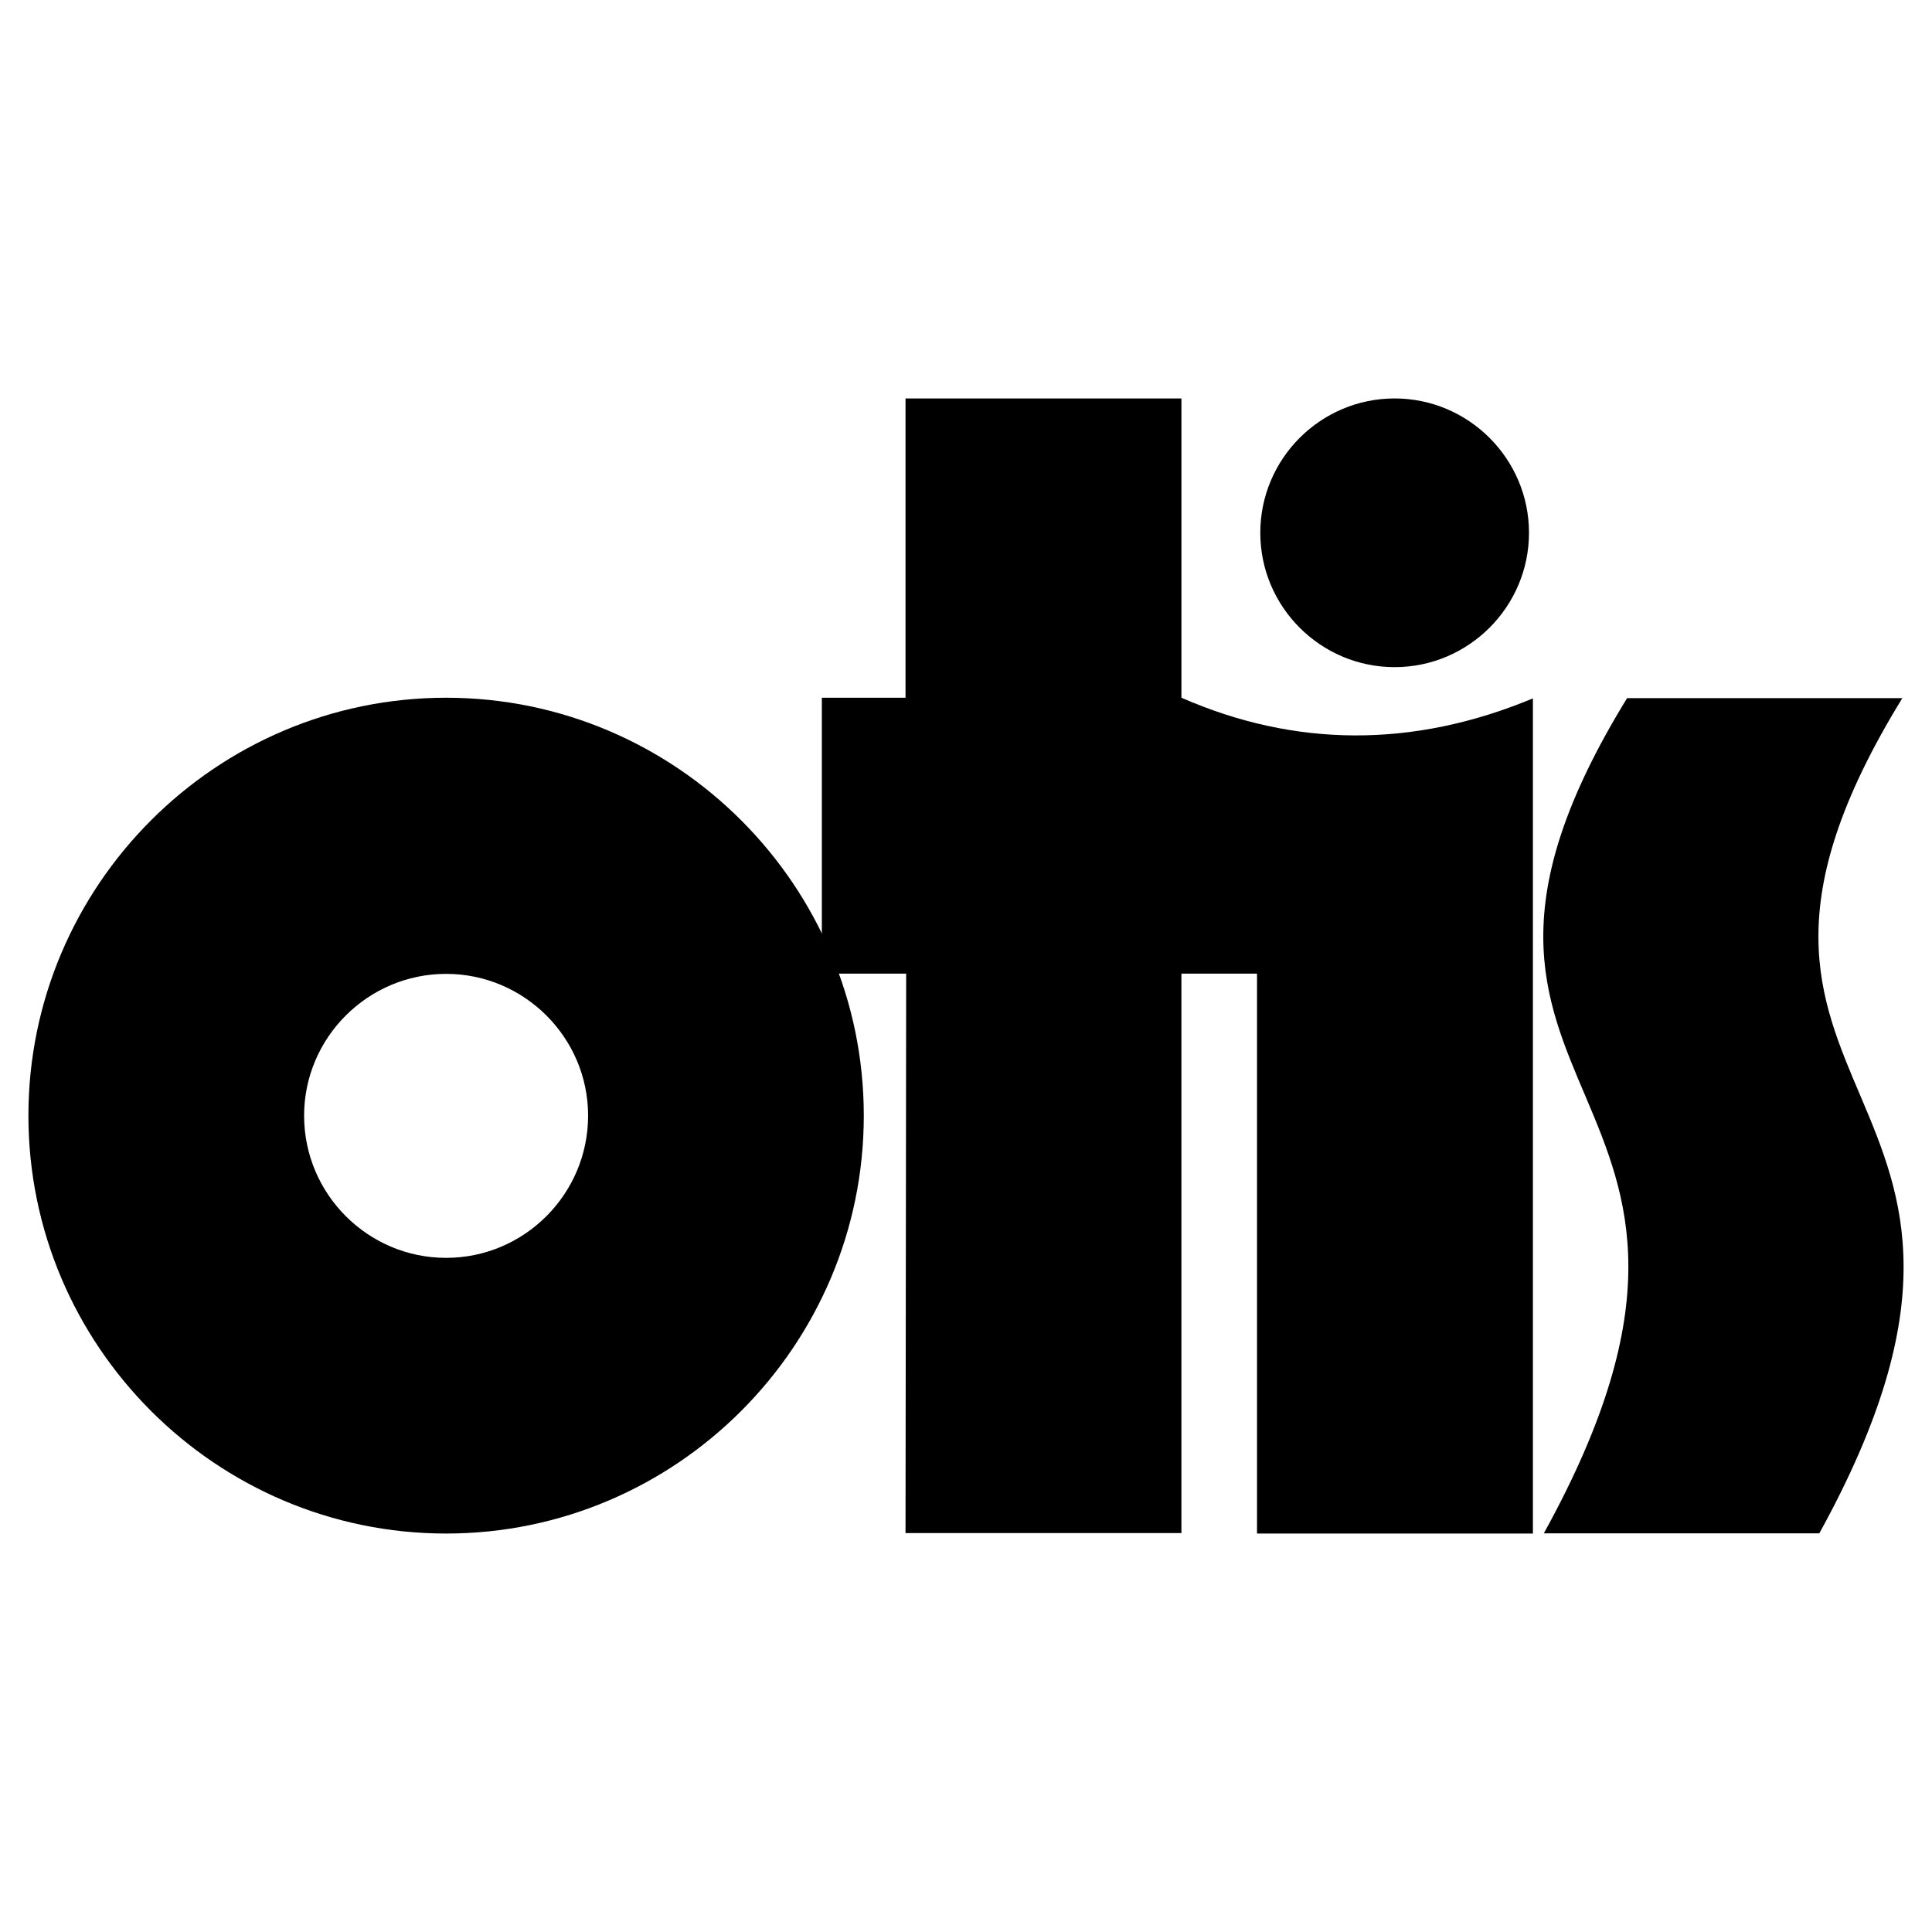
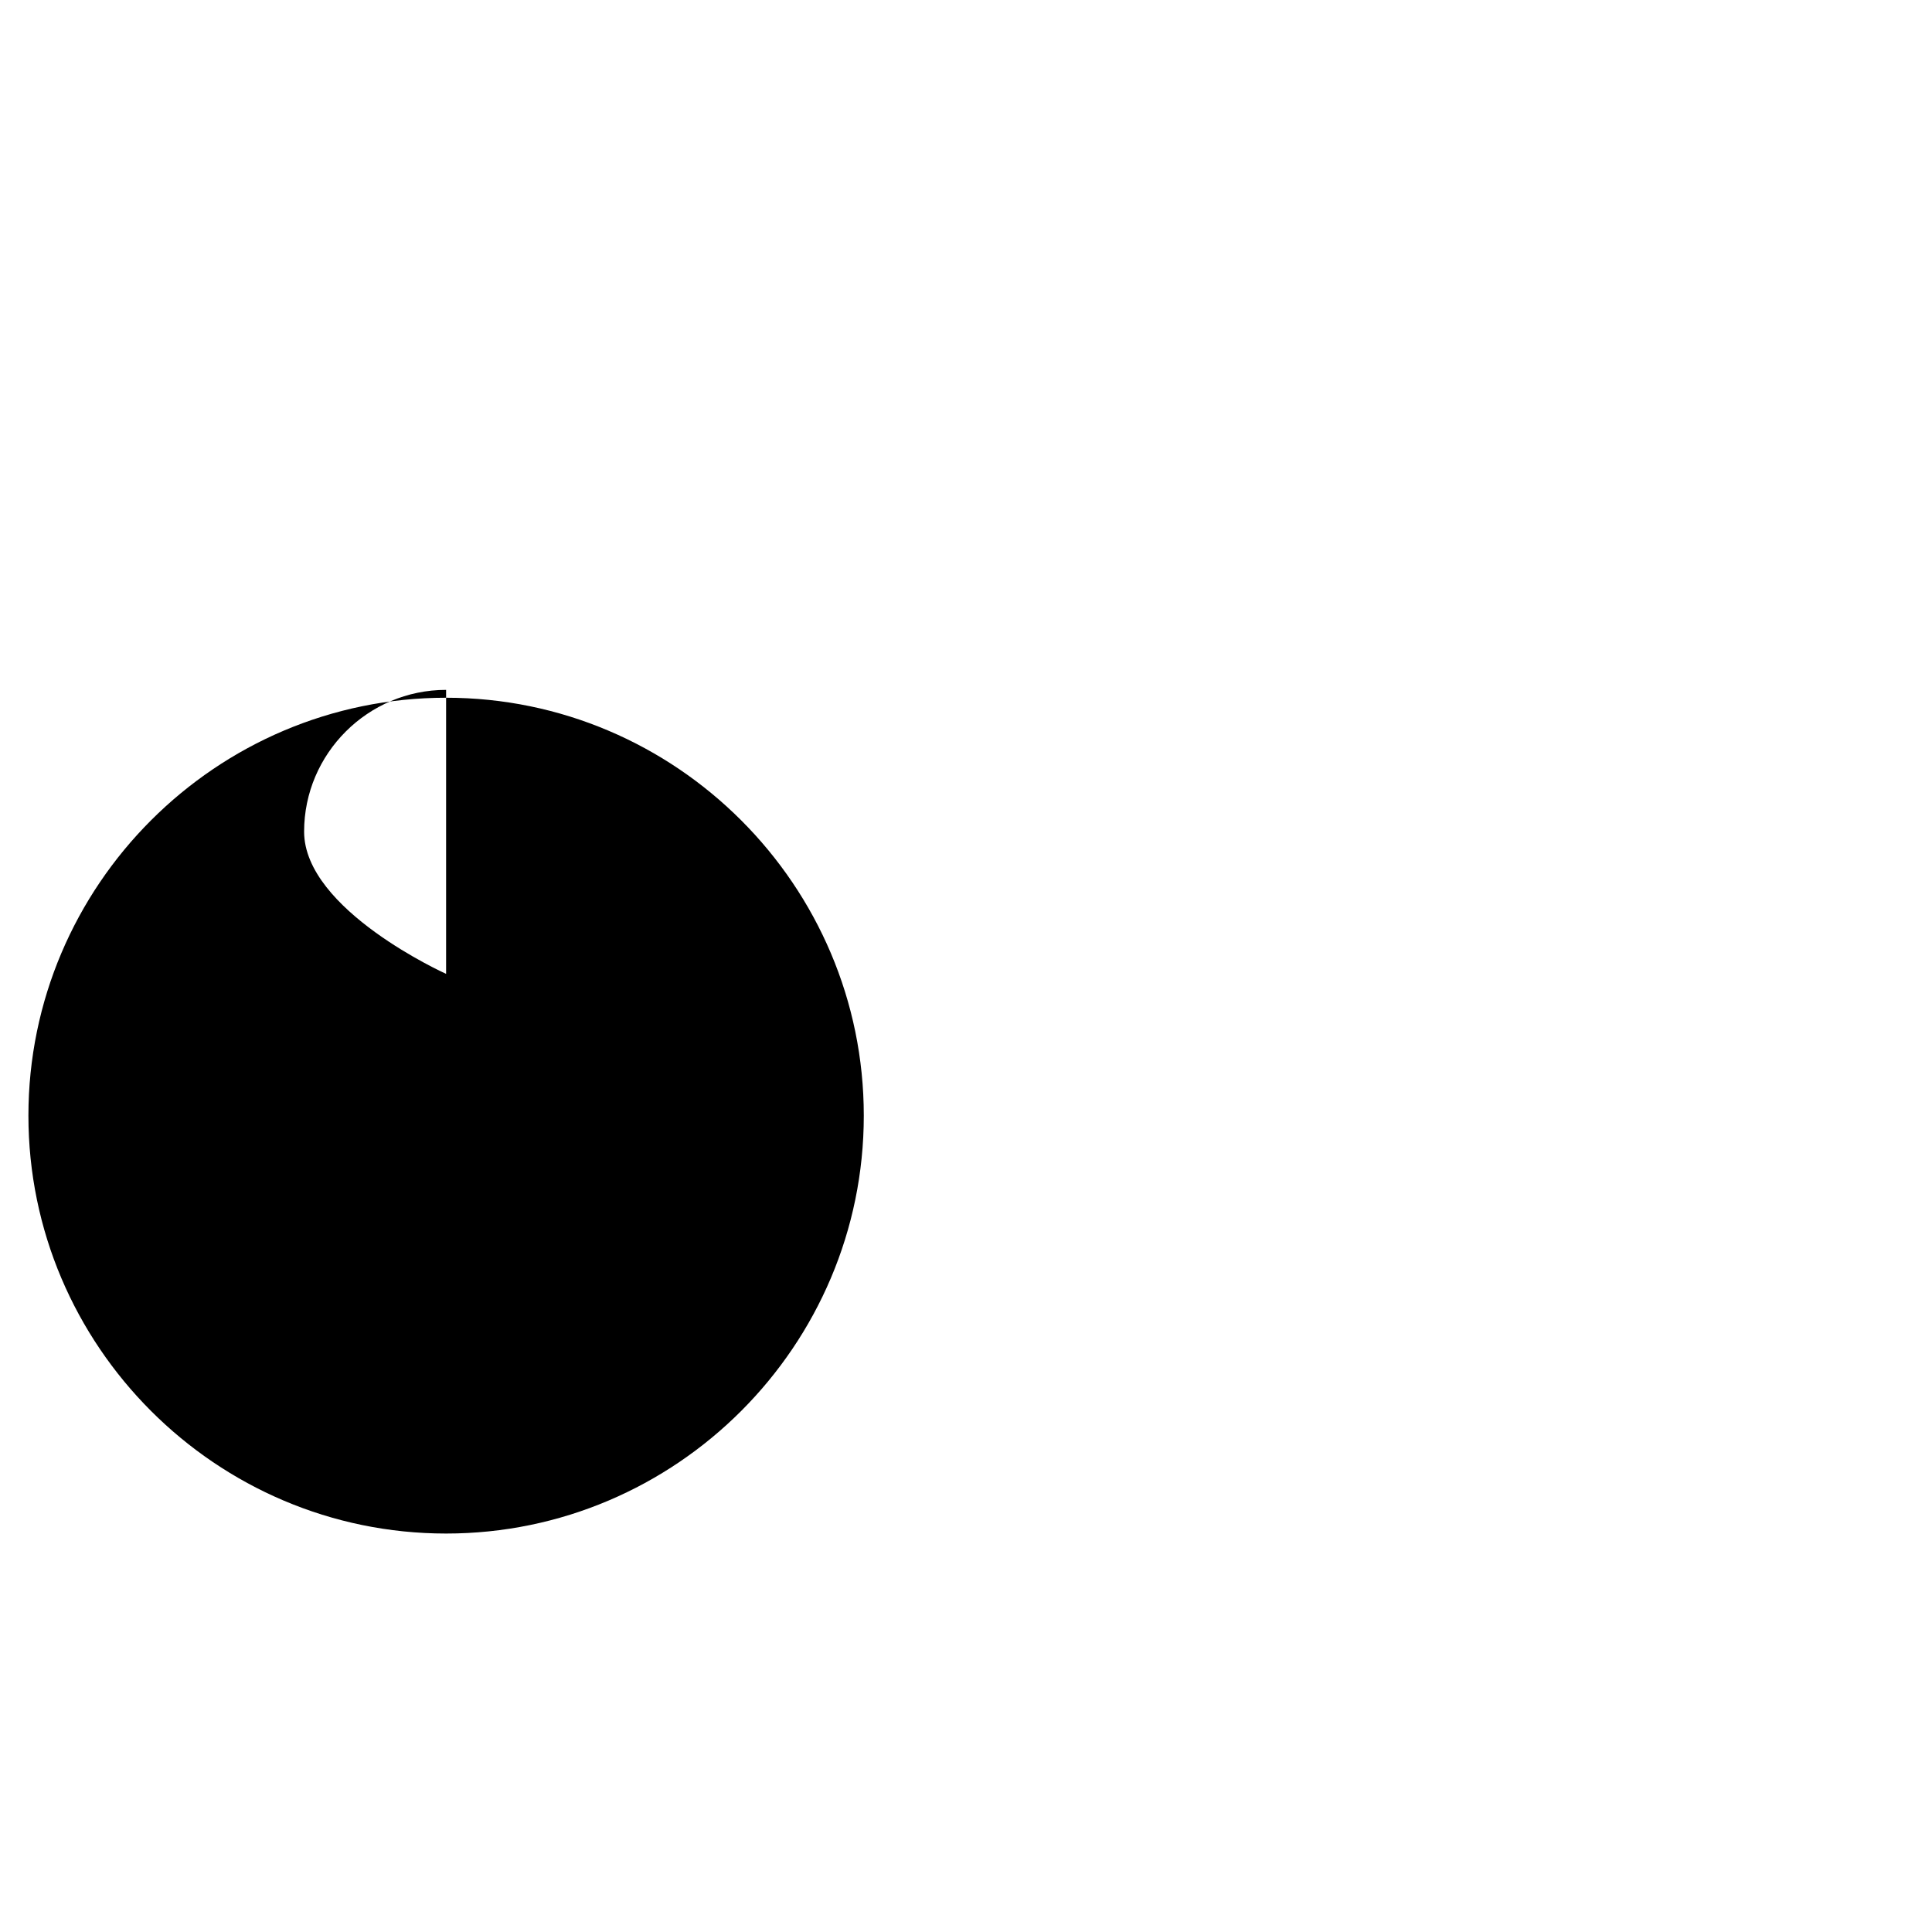
<svg xmlns="http://www.w3.org/2000/svg" width="2500" height="2500" viewBox="0 0 192.756 192.756">
  <g fill-rule="evenodd" clip-rule="evenodd">
-     <path fill="#fff" d="M0 0h192.756v192.756H0V0z" />
-     <path d="M139.144 39.753c7.367 0 13.404 6.015 13.404 13.404s-6.037 13.404-13.404 13.404c-7.389 0-13.404-6.016-13.404-13.404s6.015-13.404 13.404-13.404zm42.37 113.227c25.261-45.857-16.913-42.349 8.282-83.324h-27.462c-25.174 40.976 17 37.467-8.305 83.324h27.485zm-63.643-55.839v55.817H90.344l.065-55.817h-8.413V69.613h8.348v-29.86h27.527v29.859c11.29 4.948 23.104 5.057 35.068.065v83.324h-27.527v-55.86h-7.541z" />
-     <path d="M44.508 97.163c7.803 0 14.167 6.363 14.167 14.145 0 7.824-6.364 14.189-14.167 14.189s-14.167-6.365-14.167-14.189c0-7.782 6.364-14.145 14.167-14.145zm0-27.55c22.95 0 41.673 18.722 41.673 41.695s-18.723 41.694-41.673 41.694c-22.951 0-41.673-18.722-41.673-41.694s18.722-41.695 41.673-41.695z" />
+     <path d="M44.508 97.163s-14.167-6.365-14.167-14.189c0-7.782 6.364-14.145 14.167-14.145zm0-27.55c22.95 0 41.673 18.722 41.673 41.695s-18.723 41.694-41.673 41.694c-22.951 0-41.673-18.722-41.673-41.694s18.722-41.695 41.673-41.695z" />
  </g>
</svg>